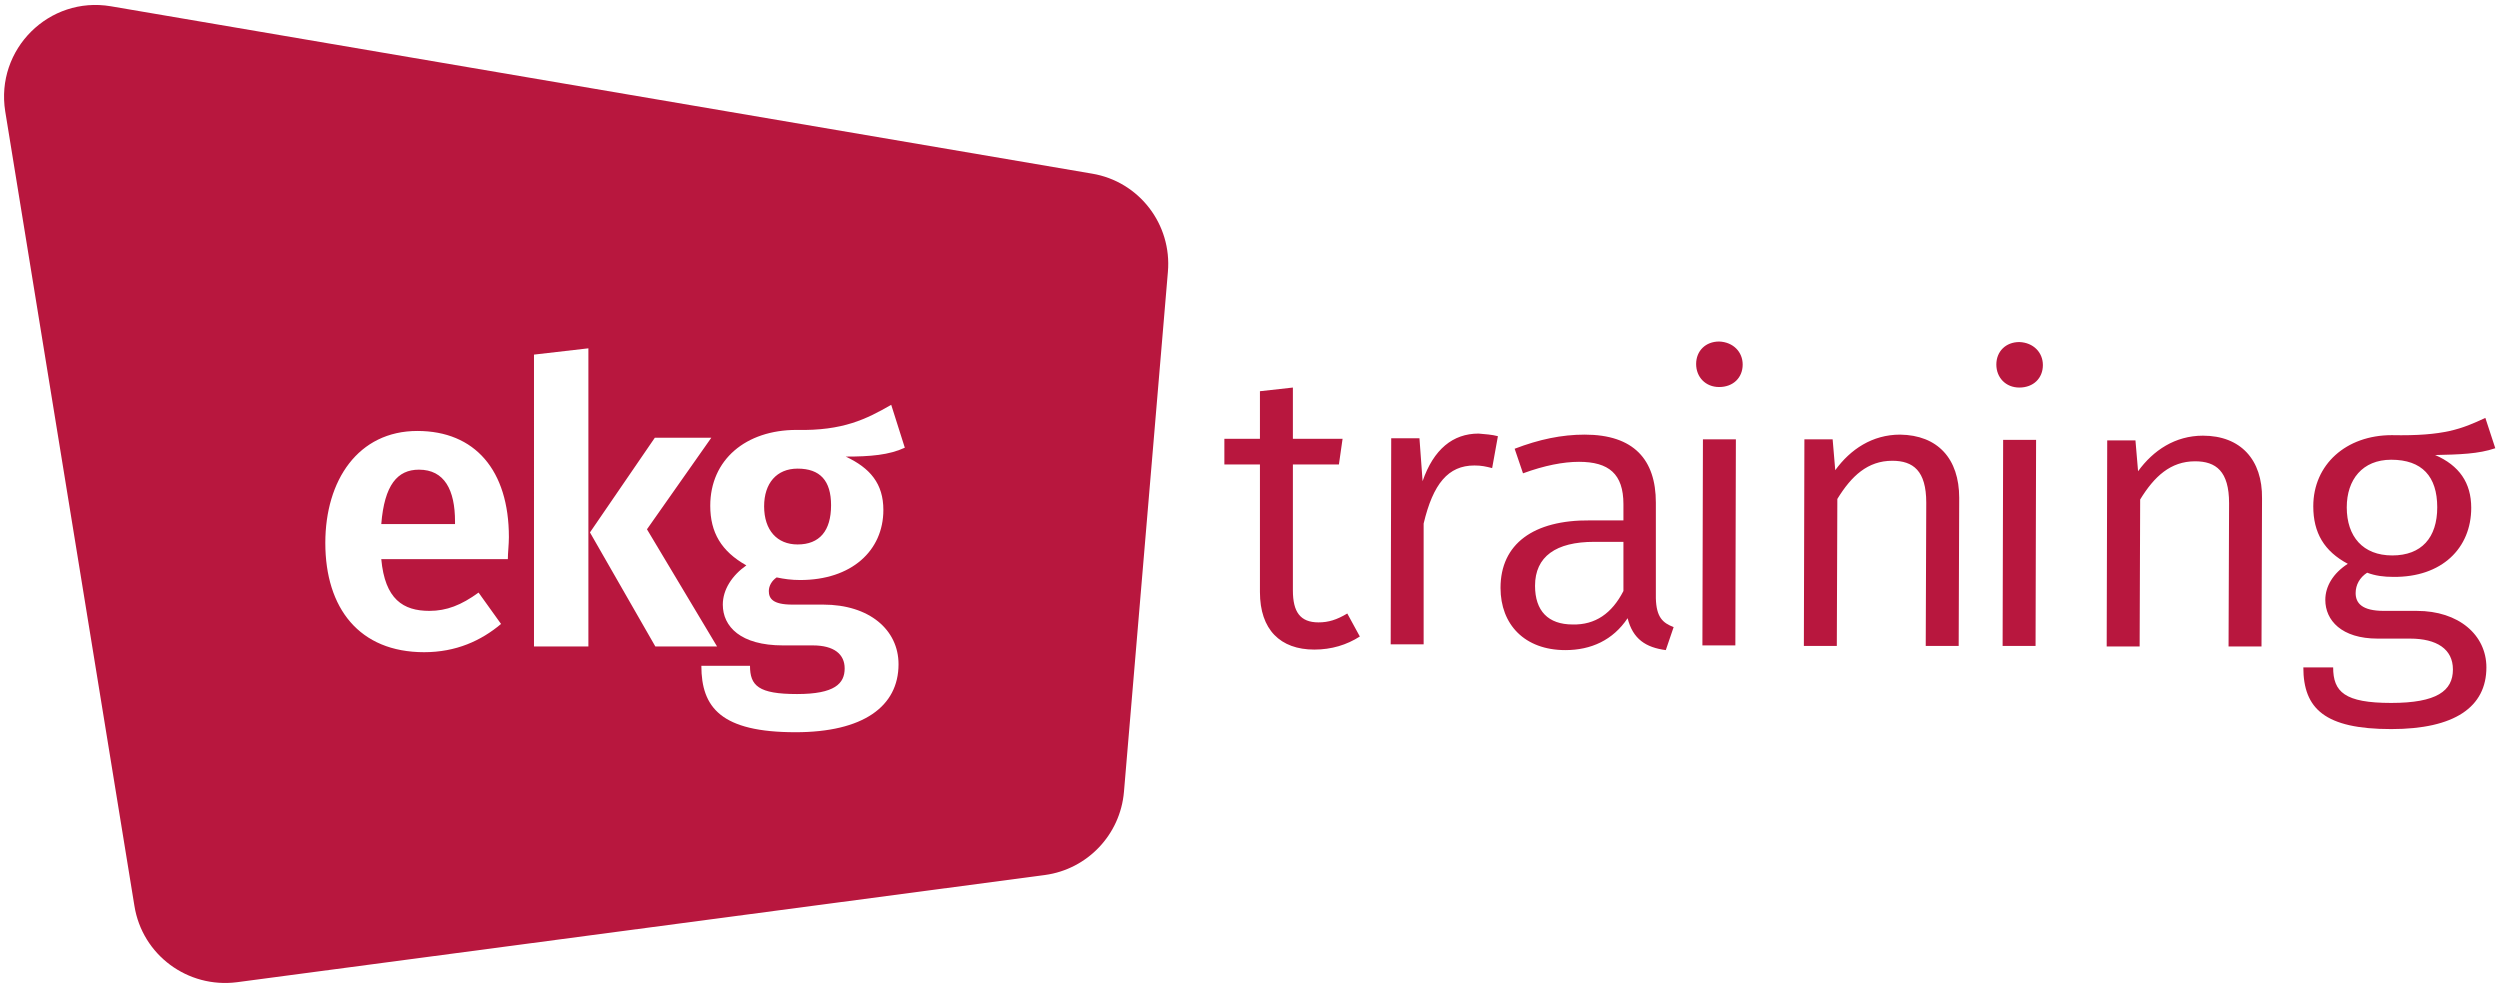
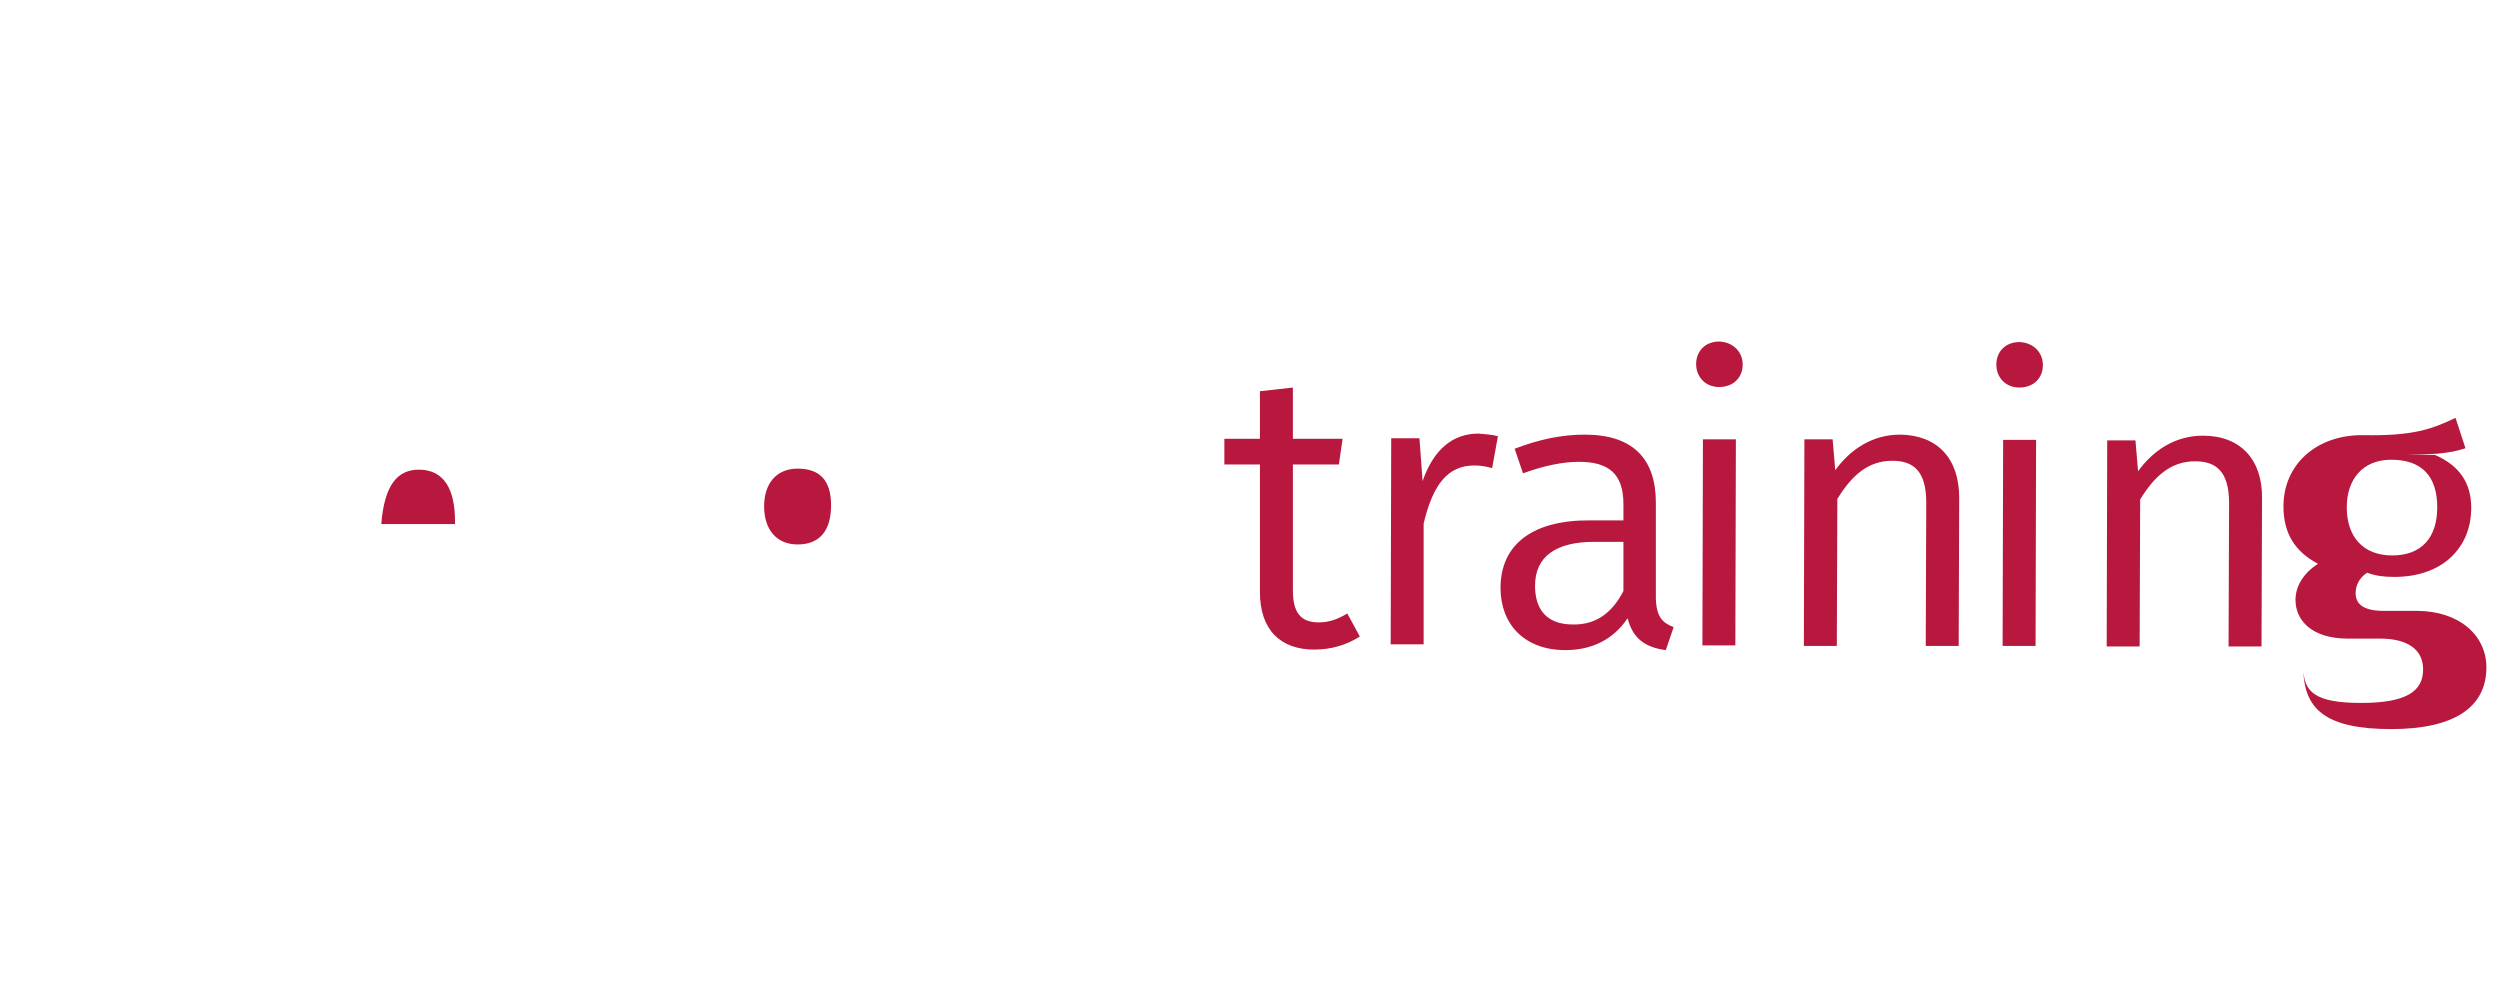
<svg xmlns="http://www.w3.org/2000/svg" width="478" height="188" viewBox="0 0 478 188">
  <g fill="#B8173E" fill-rule="nonzero">
-     <path d="M251.3 124.2c-6.5 0-10.4-3.8-10.4-11V88.8h-6.8v-4.9h6.8v-9.1l6.3-.7v9.8h9.5l-.7 4.9h-8.8v24.1c0 4.1 1.4 6.1 4.9 6.1 1.9 0 3.5-.5 5.5-1.7l2.4 4.4c-2.5 1.6-5.4 2.5-8.7 2.5zM286.4 83.4l-1.1 6.1c-1.2-.3-2-.5-3.4-.5-5 0-7.9 3.5-9.7 11.1v23.1h-6.3l.1-39.4h5.4l.6 8.2c2.1-6.1 5.8-9.1 10.7-9.1 1.2.1 2.6.2 3.7.5zM320 119.9l-1.5 4.4c-3.8-.5-6.3-2.1-7.3-6.1-2.8 4.2-7 6.1-11.9 6.1-7.8 0-12.4-4.9-12.4-11.9 0-8.4 6.3-13 17.1-12.9h6.4v-3.1c0-5.8-2.8-8.1-8.5-8.1-3 0-6.6.7-10.7 2.2l-1.6-4.7c4.7-1.8 9-2.7 13.4-2.7 9.4 0 13.6 4.8 13.6 13v18.3c.1 3.6 1.3 4.7 3.4 5.5zm-9.6-6.9v-9.4h-5.6c-7.3 0-11.3 2.8-11.3 8.4 0 4.8 2.5 7.4 7.2 7.4 4.3.1 7.5-2.1 9.7-6.4zM333.2 69.7c0 2.5-1.8 4.3-4.5 4.3-2.6 0-4.4-1.9-4.4-4.4 0-2.5 1.8-4.3 4.4-4.3 2.7.1 4.5 2 4.5 4.4zm-7.7 53.7l.1-39.4h6.3l-.1 39.4h-6.3zM374.6 95.2l-.1 28.3h-6.3l.1-27.4c0-6.1-2.5-8-6.5-8-4.7 0-7.8 2.9-10.5 7.3l-.1 28.1h-6.3L345 84h5.4l.5 5.9c2.9-4 7.1-6.8 12.4-6.8 7.2.1 11.3 4.6 11.3 12.1zM390.6 69.8c0 2.5-1.8 4.3-4.5 4.3-2.6 0-4.4-1.9-4.4-4.4 0-2.5 1.8-4.3 4.4-4.3 2.7.1 4.5 2 4.5 4.4zm-7.7 53.7l.1-39.4h6.3l-.1 39.4h-6.3zm49.6-28.2l-.1 28.3h-6.3l.1-27.4c0-6.1-2.5-8-6.5-8-4.7 0-7.8 2.9-10.5 7.3l-.1 28.1h-6.3l.1-39.4h5.4l.5 5.9c2.9-4 7.1-6.8 12.4-6.8 7.2 0 11.4 4.6 11.3 12zm33.1-8.3c4.6 2 6.9 5.3 6.9 10.1 0 7.7-5.6 13.3-14.9 13.2-1.8 0-3.4-.2-5-.8-1.4.9-2.2 2.3-2.2 3.9 0 1.9 1.2 3.4 5.4 3.4h6.3c8 0 13.3 4.6 13.3 10.8 0 7.6-6.1 11.8-18.2 11.8-12.7 0-16.8-3.9-16.8-11.8h5.7c0 4.7 2.2 6.8 11.1 6.8 8.7 0 11.8-2.3 11.8-6.4 0-3.9-3.1-5.9-8.2-5.9h-6.2c-6.9 0-10-3.5-10-7.4 0-2.6 1.5-5.1 4.3-6.9-4.5-2.4-6.6-5.9-6.6-11 0-8 6.3-13.6 15-13.6 10 .2 13.4-1.2 17.9-3.3l1.9 5.8c-3.2 1.1-6.9 1.2-11.5 1.3zm-16.9 10c0 5.6 3.1 9.2 8.7 9.2s8.6-3.4 8.6-9.2c0-5.9-2.9-9.1-8.8-9.1-5.5 0-8.5 3.8-8.5 9.1zM152.5 89.6c-4 0-6.4 2.8-6.4 7.2 0 4.6 2.5 7.3 6.4 7.3 4.2 0 6.4-2.6 6.4-7.5 0-4.7-2.1-7-6.4-7zm-72.4.2c-4.1 0-6.6 2.9-7.2 10.4H87v-.5c0-6-2-9.9-6.9-9.9z" />
-     <path d="M208.8 33.2L21.2 1.2C9.4-.8-.9 9.4 1 21.3l24.7 151.9c1.5 9.4 10.2 15.8 19.6 14.6l154.5-20.5c8.1-1.1 14.4-7.7 15.1-15.9l8.4-99.4c.8-9.1-5.5-17.3-14.5-18.8zM97.1 106.9H72.9c.7 7.7 4.2 9.9 9.2 9.9 3.3 0 6.1-1.1 9.4-3.5l4.3 6c-3.8 3.2-8.6 5.4-14.7 5.4-12.4 0-18.9-8.4-18.9-20.9 0-12 6.3-21.4 17.6-21.4 11 0 17.5 7.5 17.5 20.3 0 1.4-.2 3-.2 4.2zm15.4 16.7h-10.4V67.8l10.4-1.2v57zm.3-21.8l12.4-18.1H136l-12.3 17.5 13.4 22.4h-11.8l-12.5-21.8zm56.1-4.3c0 7.8-6.1 13.4-15.9 13.4-1.7 0-3.1-.2-4.5-.5-.9.6-1.5 1.6-1.5 2.6 0 1.4.7 2.6 4.5 2.6h5.9c8.8 0 14.4 4.8 14.4 11.4 0 8.1-6.8 13-19.7 13-14.2 0-18-4.7-18-12.7h9.3c0 3.8 1.6 5.4 9 5.4 7.2 0 9.1-2 9.1-4.9 0-2.7-2-4.4-6.1-4.4h-5.7c-8.1 0-11.5-3.6-11.5-7.8 0-2.9 1.8-5.6 4.5-7.5-4.8-2.7-6.9-6.3-6.9-11.4 0-8.8 6.8-14.5 16.5-14.5 8.9.2 13.4-2.1 18.1-4.8l2.6 8.2c-3 1.4-6.6 1.7-11.3 1.7 4.7 2.2 7.2 5.2 7.2 10.2z" />
+     <path d="M251.3 124.2c-6.5 0-10.4-3.8-10.4-11V88.8h-6.8v-4.9h6.8v-9.1l6.3-.7v9.8h9.5l-.7 4.9h-8.8v24.1c0 4.1 1.4 6.1 4.9 6.1 1.9 0 3.5-.5 5.5-1.7l2.4 4.4c-2.5 1.6-5.4 2.5-8.7 2.5zM286.4 83.4l-1.1 6.1c-1.2-.3-2-.5-3.4-.5-5 0-7.9 3.5-9.7 11.1v23.1h-6.3l.1-39.4h5.4l.6 8.2c2.1-6.1 5.8-9.1 10.7-9.1 1.2.1 2.6.2 3.7.5zM320 119.9l-1.5 4.4c-3.8-.5-6.3-2.1-7.3-6.1-2.8 4.2-7 6.1-11.9 6.1-7.8 0-12.4-4.9-12.4-11.9 0-8.4 6.3-13 17.1-12.9h6.4v-3.1c0-5.8-2.8-8.1-8.5-8.1-3 0-6.6.7-10.7 2.2l-1.6-4.7c4.7-1.8 9-2.7 13.4-2.7 9.4 0 13.6 4.8 13.6 13v18.3c.1 3.6 1.3 4.7 3.4 5.5zm-9.6-6.9v-9.4h-5.6c-7.3 0-11.3 2.8-11.3 8.4 0 4.8 2.5 7.4 7.2 7.4 4.3.1 7.5-2.1 9.7-6.4zM333.2 69.7c0 2.5-1.8 4.3-4.5 4.3-2.6 0-4.4-1.9-4.4-4.4 0-2.5 1.8-4.3 4.4-4.3 2.7.1 4.5 2 4.5 4.4zm-7.7 53.7l.1-39.4h6.3l-.1 39.4h-6.3zM374.6 95.2l-.1 28.3h-6.3l.1-27.4c0-6.1-2.5-8-6.5-8-4.7 0-7.8 2.9-10.5 7.3l-.1 28.1h-6.3L345 84h5.4l.5 5.9c2.9-4 7.1-6.8 12.4-6.8 7.2.1 11.3 4.6 11.3 12.1zM390.6 69.8c0 2.5-1.8 4.3-4.5 4.3-2.6 0-4.4-1.9-4.4-4.4 0-2.5 1.8-4.3 4.4-4.3 2.7.1 4.5 2 4.5 4.4zm-7.7 53.7l.1-39.4h6.3l-.1 39.4h-6.3zm49.6-28.2l-.1 28.3h-6.3l.1-27.4c0-6.1-2.5-8-6.5-8-4.7 0-7.8 2.9-10.5 7.3l-.1 28.1h-6.3l.1-39.4h5.4l.5 5.9c2.9-4 7.1-6.8 12.4-6.8 7.2 0 11.4 4.6 11.3 12zm33.1-8.3c4.6 2 6.9 5.3 6.9 10.1 0 7.7-5.6 13.3-14.9 13.2-1.8 0-3.4-.2-5-.8-1.4.9-2.2 2.3-2.2 3.9 0 1.9 1.2 3.4 5.4 3.4h6.3c8 0 13.3 4.6 13.3 10.8 0 7.6-6.1 11.8-18.2 11.8-12.7 0-16.8-3.9-16.8-11.8c0 4.7 2.2 6.8 11.1 6.8 8.7 0 11.8-2.3 11.8-6.4 0-3.9-3.1-5.9-8.2-5.9h-6.2c-6.9 0-10-3.5-10-7.4 0-2.6 1.5-5.1 4.3-6.9-4.5-2.4-6.6-5.9-6.6-11 0-8 6.3-13.6 15-13.6 10 .2 13.4-1.2 17.9-3.3l1.9 5.8c-3.2 1.1-6.9 1.2-11.5 1.3zm-16.9 10c0 5.6 3.1 9.2 8.7 9.2s8.6-3.4 8.6-9.2c0-5.9-2.9-9.1-8.8-9.1-5.5 0-8.5 3.8-8.5 9.1zM152.5 89.6c-4 0-6.4 2.8-6.4 7.2 0 4.6 2.5 7.3 6.4 7.3 4.2 0 6.4-2.6 6.4-7.5 0-4.7-2.1-7-6.4-7zm-72.4.2c-4.1 0-6.6 2.9-7.2 10.4H87v-.5c0-6-2-9.9-6.9-9.9z" />
  </g>
</svg>